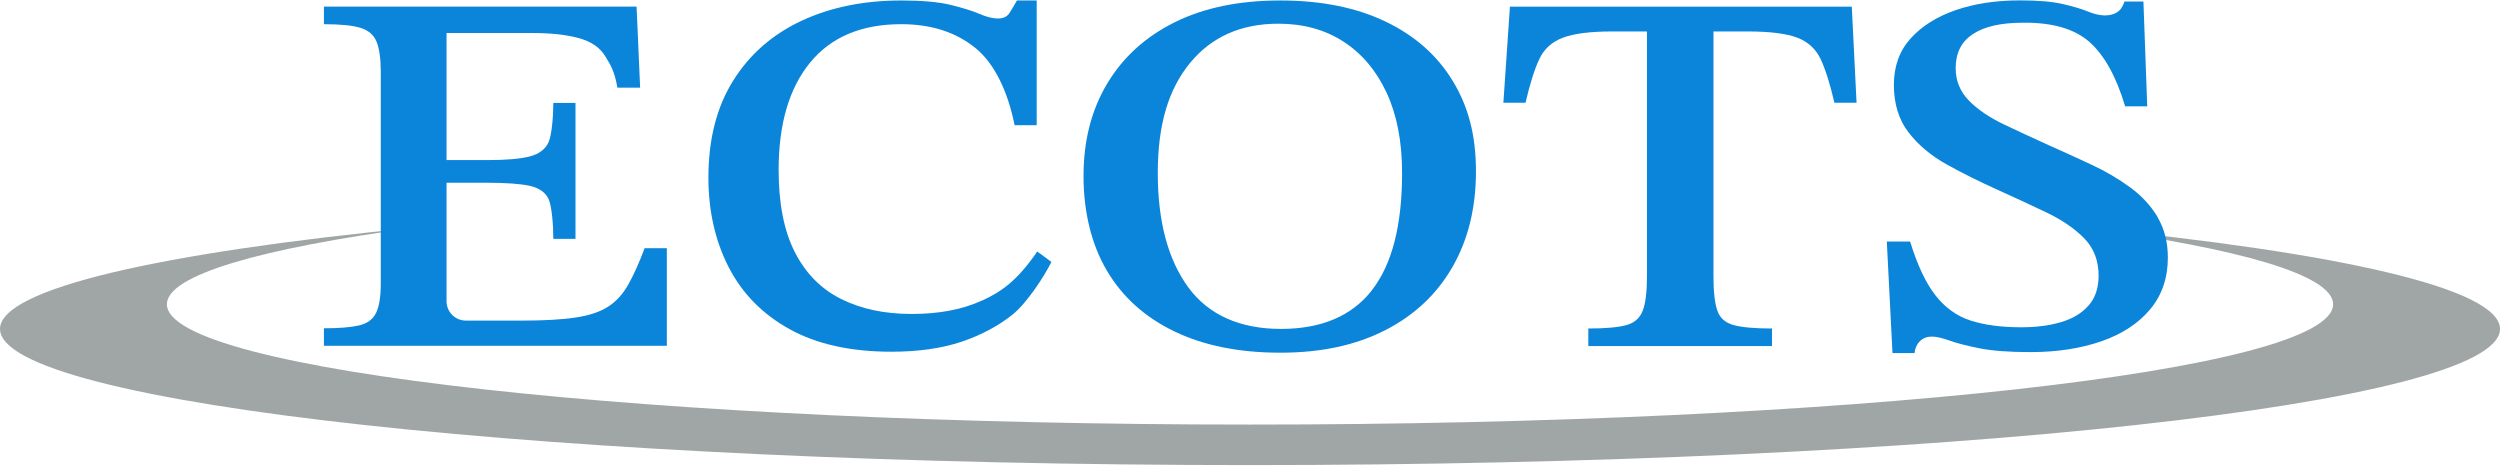
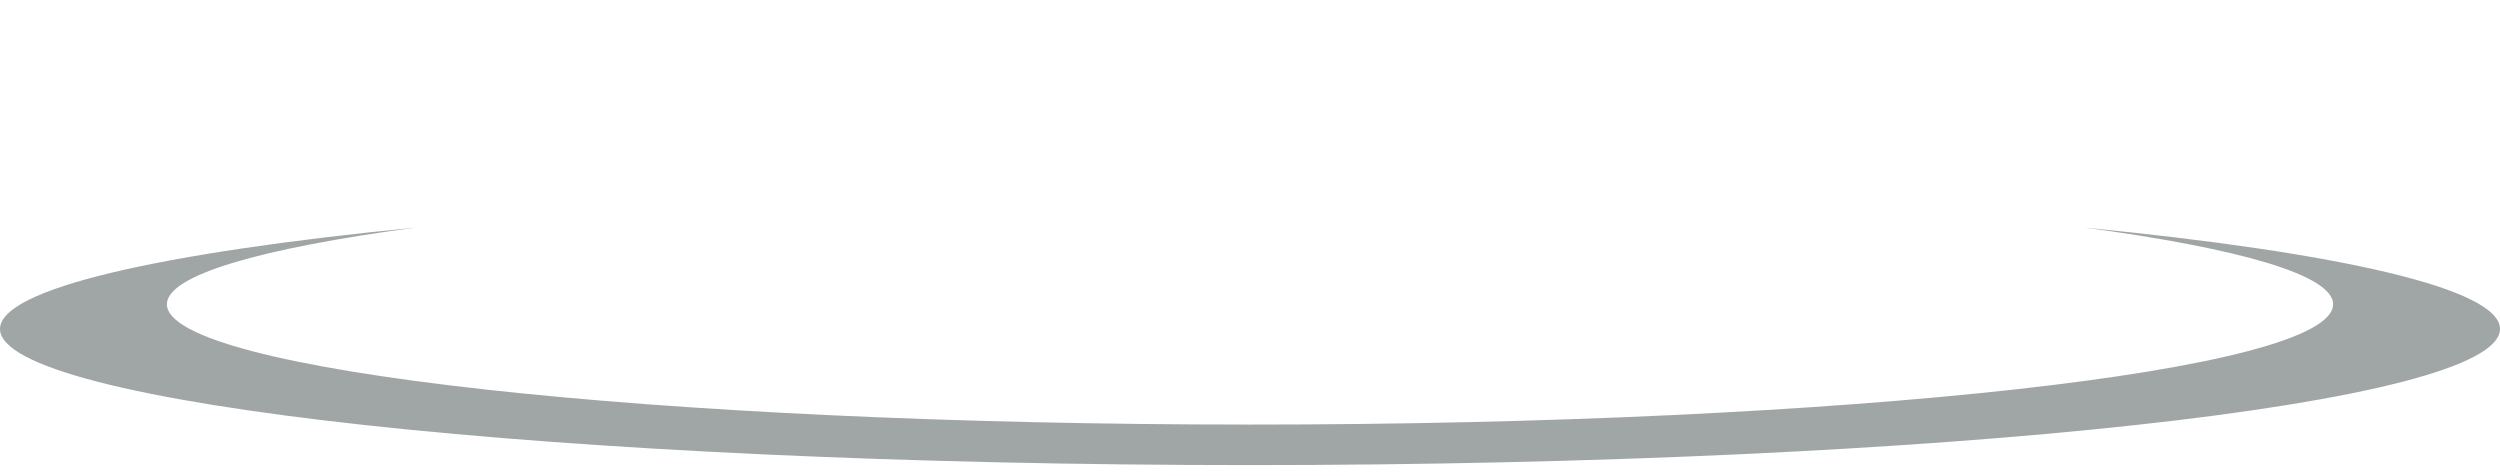
<svg xmlns="http://www.w3.org/2000/svg" width="205" height="39" viewBox="0 0 205 39" fill="none">
  <path d="M170.931 18.662C183.66 20.367 191.315 22.563 191.315 24.951C191.315 30.397 151.554 34.815 102.5 34.815C53.446 34.815 13.685 30.403 13.685 24.951C13.685 22.563 21.34 20.367 34.069 18.662C13.161 20.712 0 23.677 0 26.974C0 33.136 45.89 38.138 102.5 38.138C159.11 38.138 205 33.143 205 26.974C205 23.67 191.839 20.705 170.924 18.662H170.931Z" fill="#A0A6A6" />
-   <path d="M174.653 15.348C175.602 16.038 176.358 16.854 176.928 17.802H176.915C177.479 18.751 177.764 19.852 177.764 21.126C177.764 22.791 177.28 24.203 176.318 25.358C175.349 26.519 174.016 27.394 172.311 27.985C170.607 28.575 168.67 28.873 166.5 28.873C164.743 28.873 163.336 28.767 162.288 28.555C161.24 28.343 160.418 28.131 159.834 27.918C159.25 27.706 158.766 27.6 158.388 27.6C158.01 27.6 157.691 27.726 157.433 27.978C157.174 28.237 157.028 28.555 156.995 28.953H155.184L154.719 19.805H156.63C157.22 21.729 157.91 23.195 158.7 24.21C159.489 25.225 160.457 25.922 161.592 26.286C162.726 26.651 164.106 26.837 165.724 26.837C166.965 26.837 168.059 26.698 169.008 26.413C169.957 26.134 170.706 25.683 171.257 25.059C171.807 24.442 172.086 23.62 172.086 22.605C172.086 21.364 171.688 20.336 170.898 19.534C170.109 18.731 169.074 18.028 167.801 17.418C166.527 16.807 165.2 16.197 163.821 15.573C162.374 14.923 160.995 14.24 159.688 13.517C158.381 12.794 157.32 11.918 156.511 10.87C155.701 9.829 155.297 8.502 155.297 6.976C155.297 5.451 155.748 4.177 156.663 3.162C157.578 2.147 158.806 1.371 160.358 0.834C161.91 0.297 163.668 0.031 165.632 0.031C167.117 0.031 168.285 0.131 169.147 0.33C170.01 0.529 170.699 0.734 171.217 0.947C171.734 1.159 172.199 1.265 172.61 1.265C172.988 1.265 173.313 1.185 173.592 1.013C173.864 0.847 174.069 0.549 174.209 0.124H175.761L176.073 8.721H174.262C173.539 6.293 172.563 4.535 171.343 3.447C170.116 2.366 168.298 1.836 165.89 1.862C164.099 1.862 162.733 2.167 161.784 2.791C160.836 3.408 160.365 4.343 160.365 5.583C160.365 6.625 160.729 7.514 161.452 8.25C162.175 8.986 163.131 9.636 164.318 10.2C165.505 10.764 166.759 11.348 168.066 11.938C169.2 12.442 170.348 12.966 171.502 13.504C172.656 14.041 173.704 14.658 174.653 15.348Z" fill="#0B85DA" />
-   <path d="M80.525 24.642C78.932 25.379 77.015 25.744 74.76 25.744C72.505 25.744 70.608 25.332 68.969 24.516C67.331 23.701 66.07 22.42 65.181 20.682C64.292 18.944 63.848 16.696 63.848 13.93C63.848 10.175 64.704 7.243 66.422 5.14C68.14 3.037 70.634 1.983 73.904 1.983C76.352 1.983 78.375 2.633 79.981 3.933C81.586 5.233 82.654 7.561 83.198 10.268H85.009V0.039H83.39C83.165 0.437 82.959 0.782 82.773 1.074C82.588 1.366 82.262 1.518 81.818 1.518C81.407 1.518 80.903 1.392 80.319 1.14C79.728 0.888 78.939 0.643 77.937 0.397C76.936 0.158 75.596 0.039 73.911 0.039C70.826 0.039 68.1 0.596 65.712 1.711C63.331 2.825 61.46 4.464 60.113 6.626C58.76 8.789 58.09 11.435 58.09 14.566C58.09 17.306 58.647 19.754 59.755 21.916C60.87 24.079 62.535 25.77 64.757 26.997C66.979 28.224 69.758 28.841 73.095 28.841C75.317 28.841 77.241 28.563 78.859 28.019C80.478 27.468 81.878 26.719 83.052 25.777C84.226 24.828 85.672 22.593 86.216 21.478L85.055 20.623C83.397 23.037 82.117 23.919 80.531 24.649L80.525 24.642Z" fill="#0B85DA" />
-   <path d="M52.855 20.365C52.398 21.579 51.947 22.574 51.509 23.35C51.065 24.126 50.52 24.73 49.864 25.148C49.207 25.572 48.318 25.871 47.191 26.037C46.063 26.209 44.597 26.289 42.799 26.289H38.202C37.327 26.289 36.617 25.579 36.617 24.703V14.985H39.927C41.499 14.985 42.666 15.072 43.436 15.237C44.206 15.41 44.723 15.768 44.982 16.319C45.24 16.869 45.373 18.401 45.373 19.589H47.191V8.438H45.373C45.373 9.566 45.24 11.085 44.982 11.662C44.716 12.239 44.206 12.63 43.436 12.829C42.666 13.028 41.499 13.128 39.927 13.128H36.617V2.707H43.582C45.2 2.707 46.375 2.839 47.41 3.111C48.438 3.377 49.174 3.874 49.618 4.591L49.639 4.624C50.073 5.33 50.398 5.859 50.627 7.191H52.491L52.199 0.544H26.561V1.984C27.901 1.984 28.902 2.083 29.552 2.282C30.209 2.481 30.647 2.859 30.879 3.423C31.105 3.987 31.224 4.81 31.224 5.878V23.237C31.224 24.338 31.091 25.148 30.832 25.672C30.567 26.196 30.103 26.534 29.433 26.687C28.763 26.839 27.808 26.919 26.561 26.919V28.358H54.68V20.352H52.862L52.855 20.365Z" fill="#0B85DA" />
-   <path fill-rule="evenodd" clip-rule="evenodd" d="M104.988 0.039C108.351 0.039 111.23 0.623 113.631 1.777C116.033 2.931 117.864 4.556 119.131 6.646C120.398 8.735 121.028 11.064 121.028 14.056C121.028 17.047 120.384 19.661 119.104 21.89C117.824 24.118 115.986 25.85 113.585 27.077C111.184 28.304 108.351 28.921 104.988 28.921C101.625 28.921 98.733 28.344 96.318 27.183C93.903 26.029 92.053 24.37 90.773 22.208C89.492 20.052 88.849 17.346 88.849 14.44C88.849 11.535 89.499 9.001 90.799 6.838C92.099 4.676 93.943 3.004 96.345 1.817C98.739 0.629 101.625 0.039 104.988 0.039ZM105.034 26.971C108.364 26.971 110.852 25.91 112.504 23.793H112.497C114.149 21.677 114.971 18.473 114.971 14.181C114.971 11.614 114.547 9.419 113.698 7.595C112.849 5.777 111.661 4.377 110.149 3.402C108.636 2.427 106.859 1.943 104.829 1.943C101.764 1.943 99.35 3.017 97.585 5.16C95.821 7.309 94.938 10.201 94.938 14.181C94.938 18.162 95.774 21.286 97.439 23.561C99.104 25.837 101.704 26.971 105.034 26.971Z" fill="#0B85DA" />
-   <path d="M123.814 0.549L123.277 8.423H125.094C125.452 6.871 125.831 5.677 126.222 4.848C126.613 4.012 127.263 3.428 128.159 3.09C129.061 2.752 130.408 2.579 132.205 2.579H135.051V22.652C135.051 23.926 134.938 24.861 134.706 25.471C134.474 26.082 134.03 26.473 133.36 26.659C132.69 26.845 131.648 26.937 130.242 26.937V28.377H145.306V26.937C143.9 26.937 142.852 26.845 142.169 26.659C141.479 26.473 141.034 26.082 140.822 25.471C140.61 24.861 140.504 23.926 140.504 22.652V2.579H143.303C145.134 2.579 146.494 2.752 147.376 3.09C148.258 3.428 148.895 4.012 149.293 4.848C149.684 5.684 150.063 6.871 150.421 8.423H152.238L151.847 0.549H123.814Z" fill="#0B85DA" />
</svg>